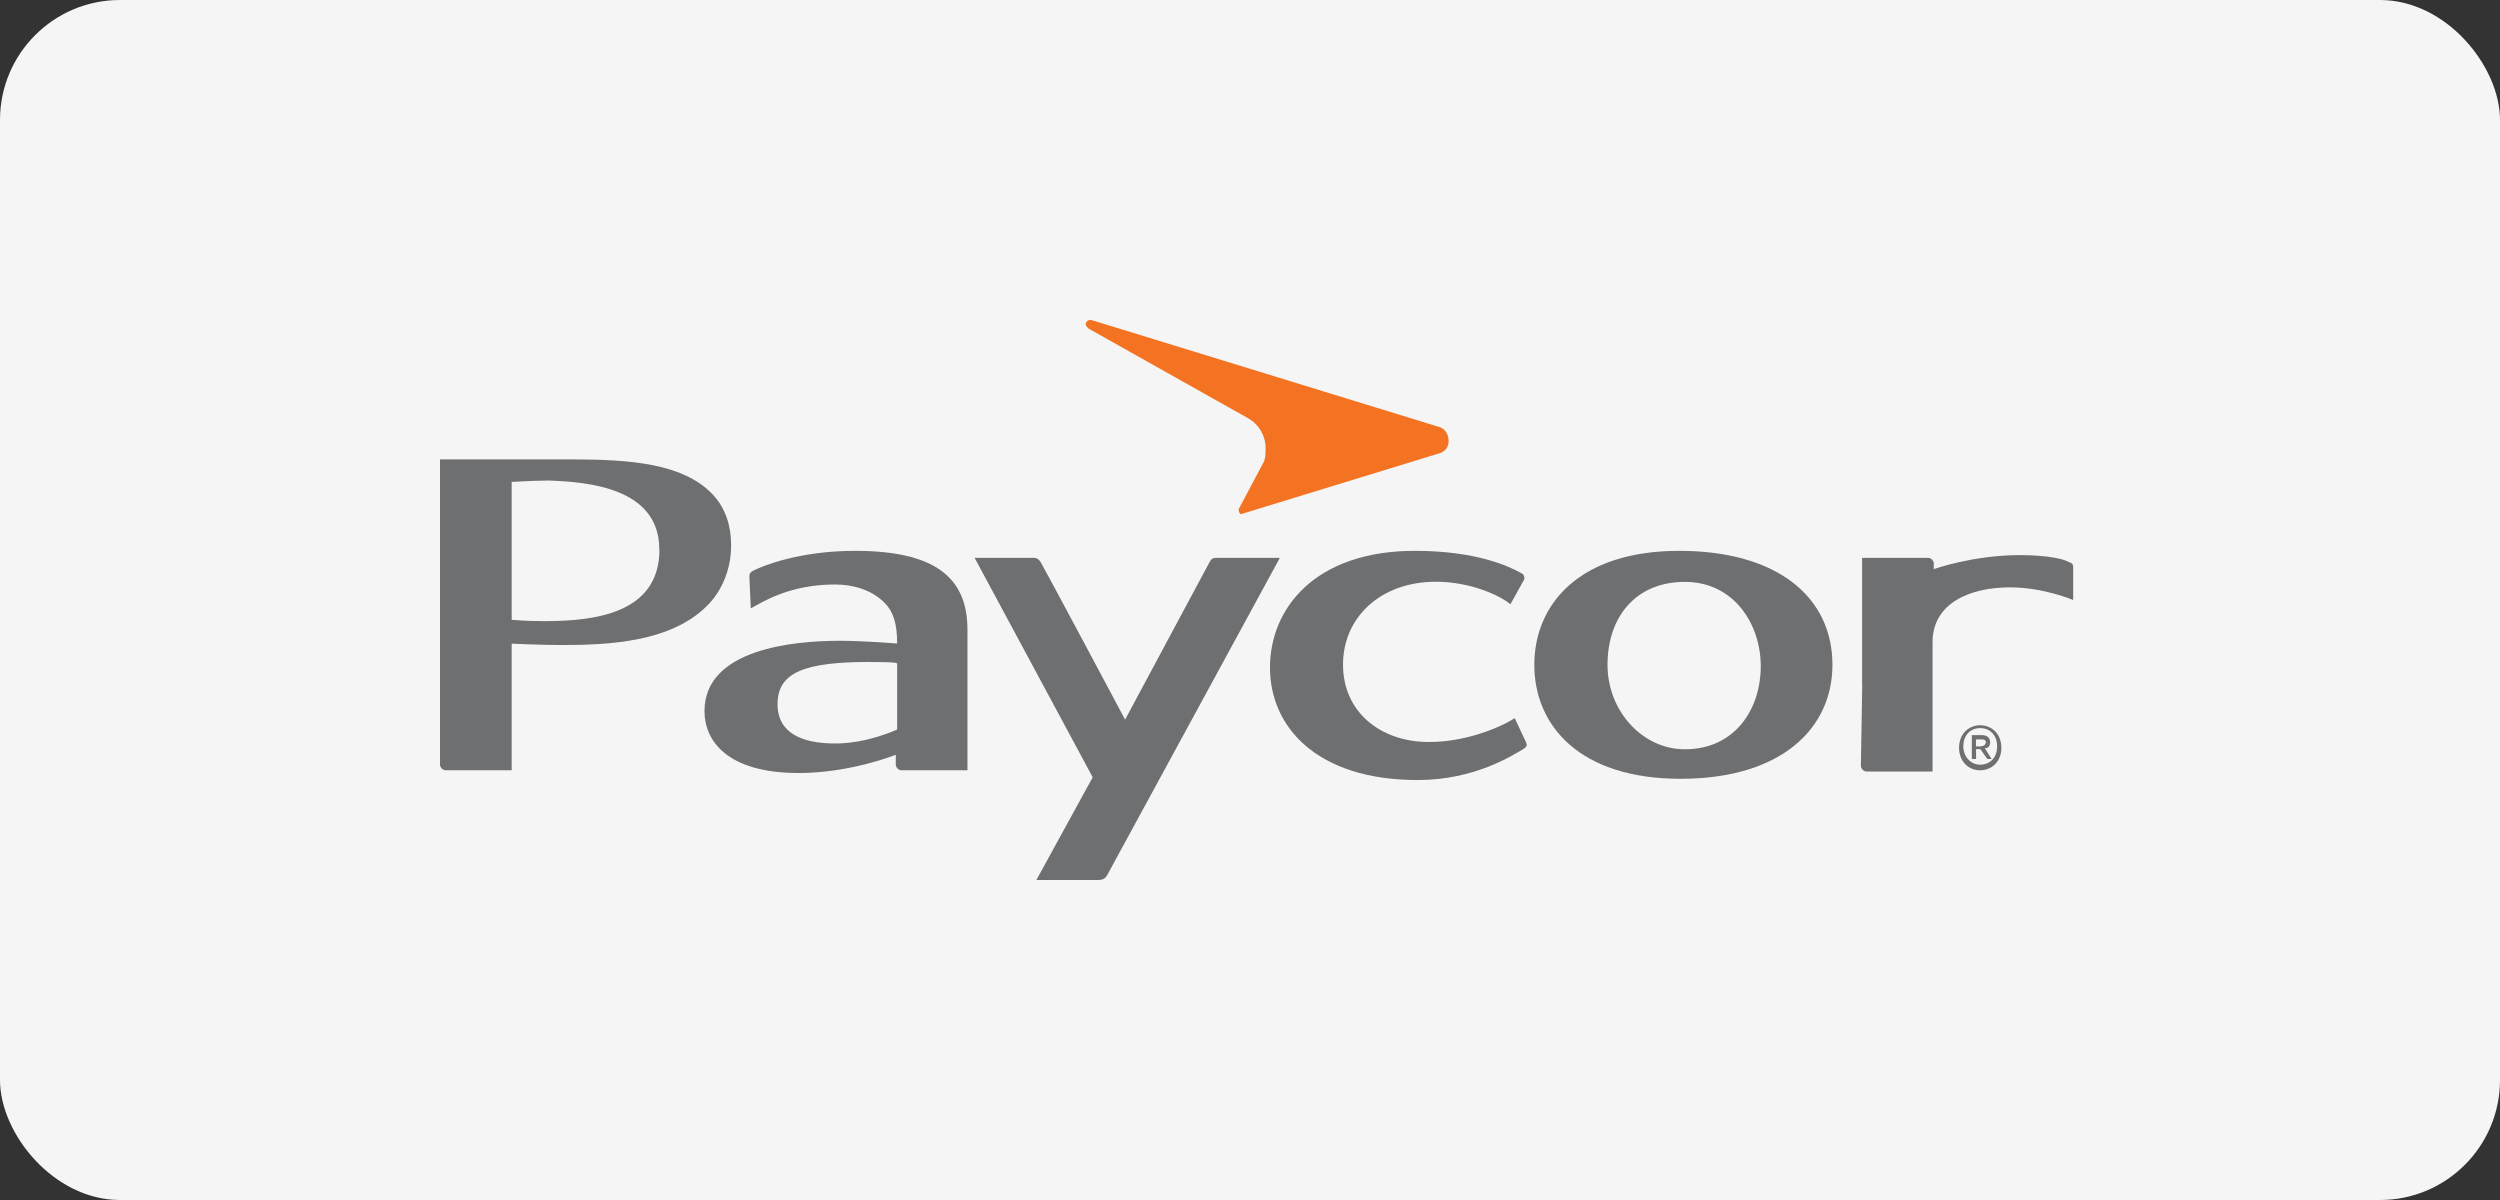
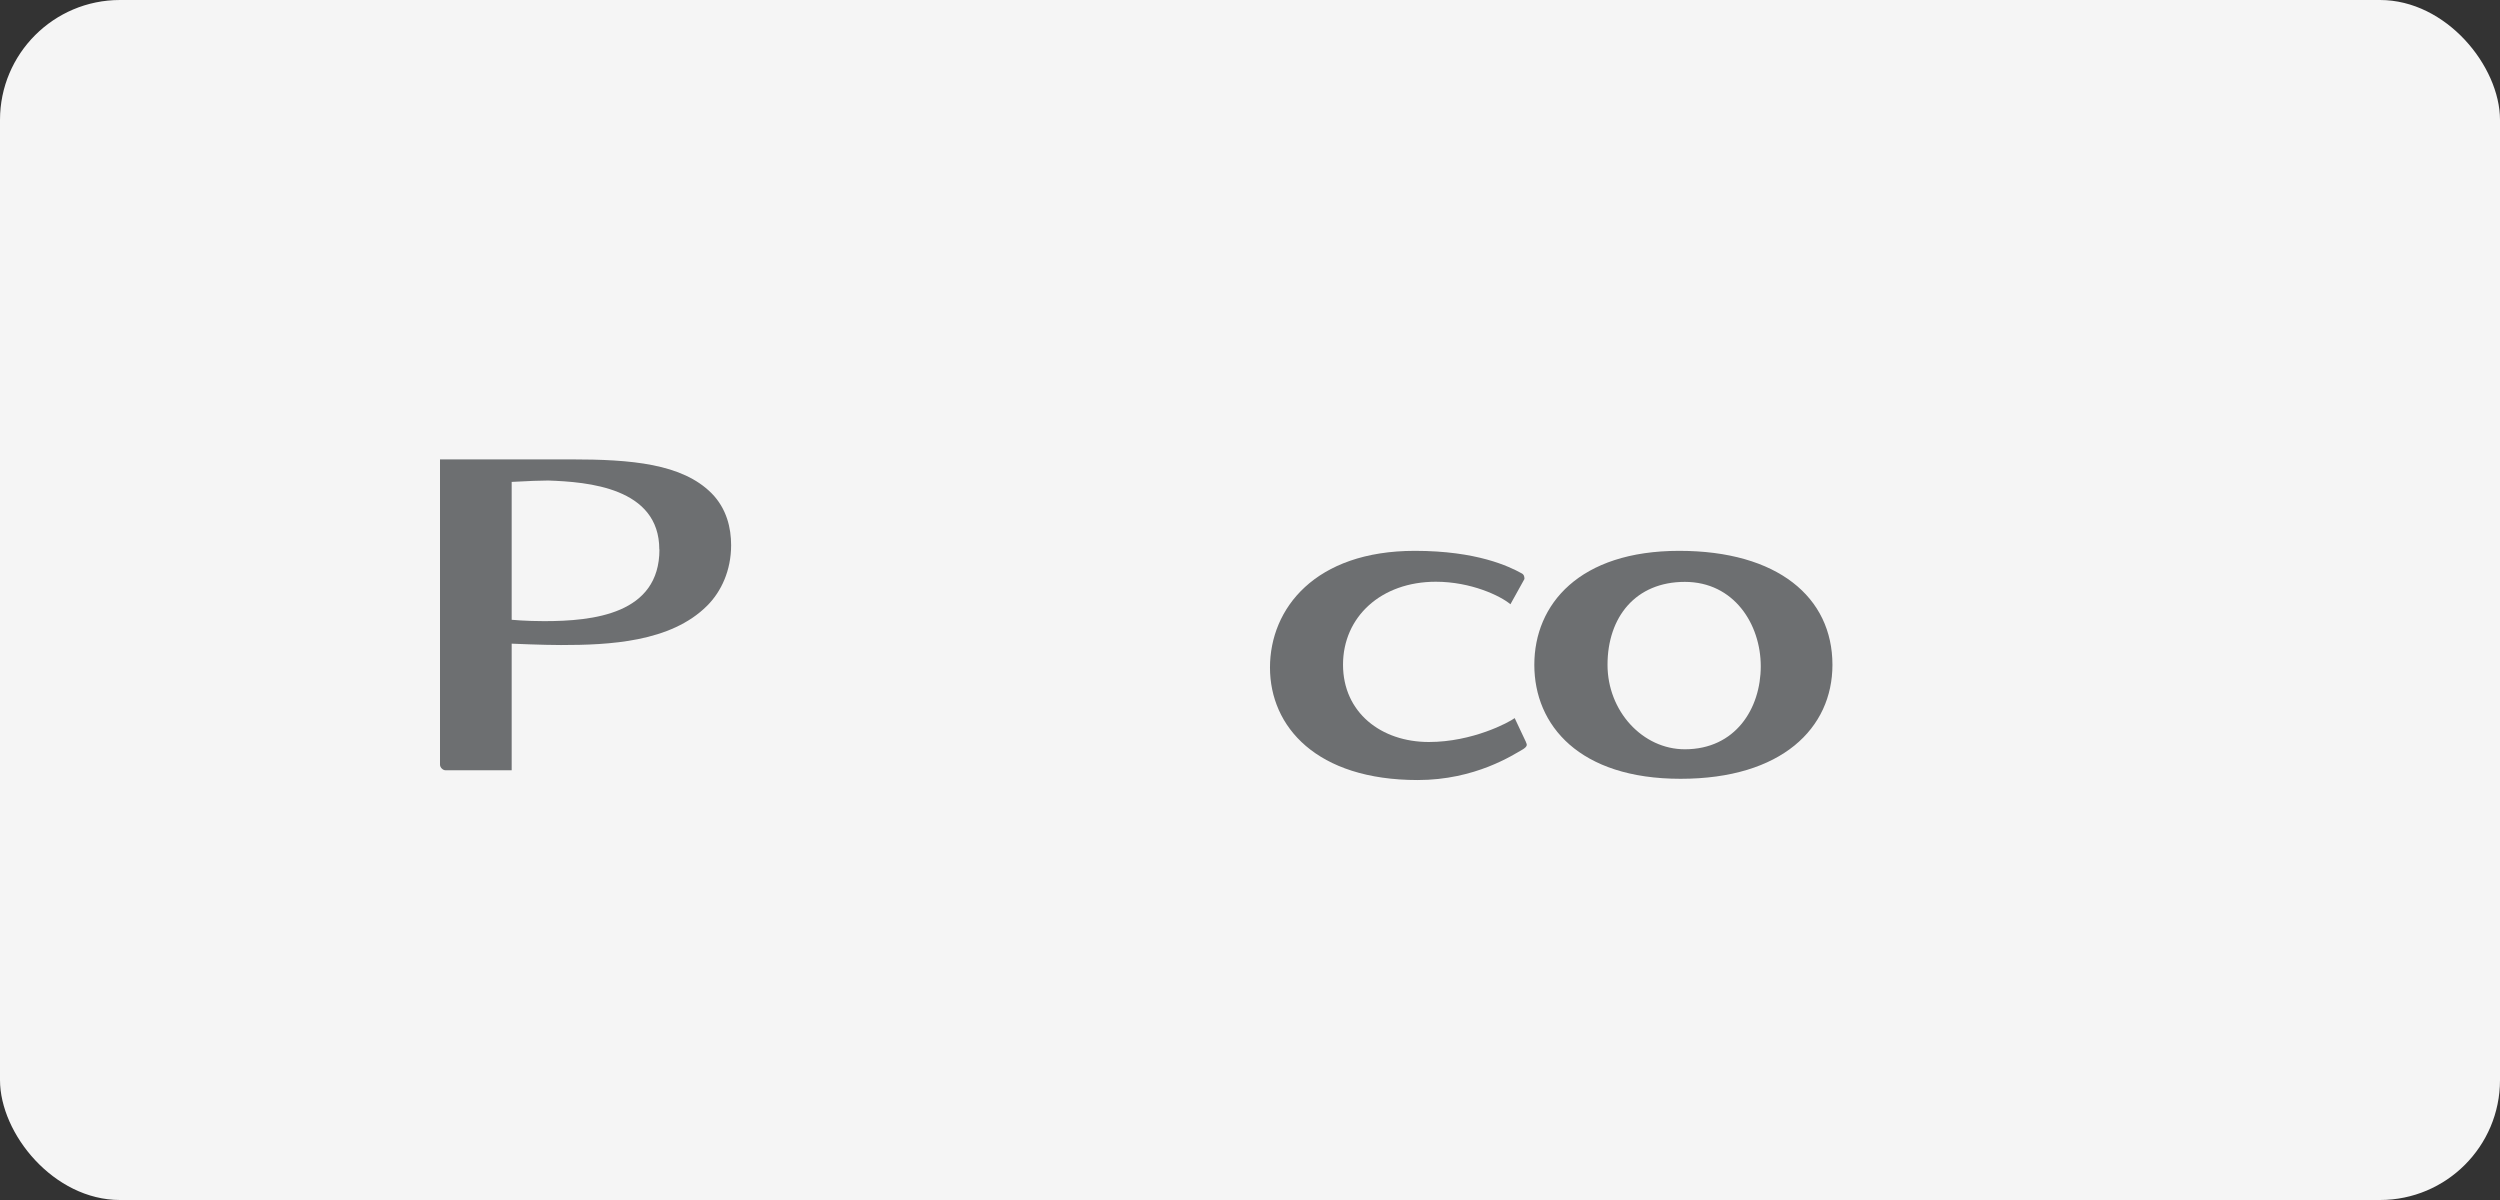
<svg xmlns="http://www.w3.org/2000/svg" width="125" height="60" viewBox="0 0 125 60" fill="none">
  <rect x="0" y="0" width="125" height="60" fill="#333333" stroke="none" />
  <rect width="125" height="60" rx="6" fill="#F5F5F5" />
  <path d="M32.972 27.473C32.972 30.707 29.669 31.057 27.204 31.057C26.291 31.057 25.584 30.989 25.584 30.989V24.095C26.426 24.049 27.035 24.026 27.41 24.026C29.381 24.095 32.965 24.377 32.965 27.473H32.972ZM22 38.233C22 38.37 22.137 38.514 22.282 38.514H25.584V32.183C25.584 32.183 27.129 32.252 28.049 32.252C30.439 32.252 33.535 32.115 35.361 30.282C36.062 29.581 36.556 28.524 36.556 27.26C36.556 26.416 36.343 25.434 35.574 24.658C34.098 23.182 31.564 22.969 28.543 22.969H22V38.233Z" fill="#6D6F71" />
-   <path d="M93.105 34.223V27.892H96.408C96.545 27.892 96.689 28.029 96.689 28.174V28.455C96.689 28.455 98.66 27.755 100.981 27.755C102.457 27.755 103.233 27.968 103.446 28.105C103.659 28.174 103.659 28.242 103.659 28.455V30C103.659 30 102.182 29.368 100.493 29.368C98.523 29.368 96.628 30.144 96.628 32.108V38.576H93.325C93.188 38.576 93.044 38.438 93.044 38.294L93.112 34.216L93.105 34.223Z" fill="#6D6F71" />
-   <path d="M37.469 28.805C37.469 28.668 37.538 28.592 37.682 28.524C38.101 28.311 39.934 27.542 42.749 27.542C46.759 27.542 48.373 28.881 48.373 31.483V38.514H45.07C44.933 38.514 44.789 38.377 44.789 38.233V37.738C44.789 37.738 42.536 38.651 39.934 38.651C36.35 38.651 35.224 37.031 35.224 35.555C35.224 32.458 39.653 32.039 41.974 32.039C43.237 32.039 44.857 32.177 44.857 32.177C44.857 31.119 44.644 30.556 44.226 30.137C43.594 29.506 42.681 29.224 41.761 29.224C39.509 29.224 38.176 30.069 37.538 30.419L37.469 28.798V28.805ZM43.518 33.097C40.284 33.097 38.877 33.591 38.877 35.205C38.877 36.681 40.14 37.175 41.761 37.175C43.381 37.175 44.857 36.475 44.857 36.475V33.172C44.789 33.103 44.157 33.103 43.518 33.103V33.097Z" fill="#6D6F71" />
-   <path d="M55.335 43.787C55.266 43.925 55.122 44 54.916 44H51.819L54.635 38.864L48.73 27.892H51.682C51.751 27.892 51.895 27.892 52.032 28.105C52.17 28.318 56.255 35.98 56.255 35.98C56.255 35.98 60.402 28.242 60.478 28.105C60.553 27.968 60.615 27.892 60.828 27.892H63.993L55.342 43.787H55.335Z" fill="#6D6F71" />
-   <path d="M61.947 25.434L63.142 23.182C63.279 22.969 63.279 22.688 63.279 22.406C63.279 21.774 62.929 21.211 62.435 20.93L54.422 16.426C54.353 16.357 54.285 16.288 54.285 16.213C54.285 16.076 54.422 16 54.497 16H54.566L71.937 21.342C72.219 21.41 72.432 21.692 72.432 22.042C72.432 22.392 72.219 22.605 71.937 22.674L62.091 25.695C62.023 25.764 61.878 25.558 61.954 25.413L61.947 25.434Z" fill="#F37322" />
  <path d="M83.96 27.542C88.883 27.542 91.622 29.863 91.622 33.241C91.622 36.406 89.089 38.94 84.028 38.94C78.968 38.94 76.716 36.269 76.716 33.241C76.716 30.213 78.968 27.542 83.96 27.542ZM80.376 33.241C80.376 35.562 82.133 37.464 84.241 37.464C86.775 37.464 88.038 35.424 88.038 33.316C88.038 31.208 86.699 29.094 84.241 29.094C81.783 29.094 80.376 30.851 80.376 33.241Z" fill="#6D6F71" />
  <path d="M76.297 37.106C76.366 37.244 76.366 37.319 76.16 37.457C75.665 37.738 73.77 39.002 70.887 39.002C65.82 39.002 63.499 36.331 63.499 33.378C63.499 30.426 65.751 27.542 70.743 27.542C73.839 27.542 75.453 28.318 76.084 28.668C76.222 28.737 76.222 28.881 76.222 28.95L75.521 30.213C75.027 29.794 73.551 29.087 71.793 29.087C69.053 29.087 67.151 30.845 67.151 33.234C67.151 35.623 69.053 37.1 71.443 37.1C73.626 37.1 75.453 36.118 75.734 35.905L76.297 37.1V37.106Z" fill="#6D6F71" />
-   <path d="M99.01 36.262C98.447 36.262 97.953 36.681 97.953 37.388C97.953 38.02 98.372 38.514 99.01 38.514C99.573 38.514 100.068 38.095 100.068 37.388C100.068 36.681 99.573 36.262 99.01 36.262ZM99.01 38.233C98.516 38.233 98.166 37.814 98.166 37.319C98.166 36.756 98.516 36.406 99.01 36.406C99.505 36.406 99.855 36.756 99.855 37.319C99.855 37.882 99.505 38.233 99.01 38.233ZM99.505 37.106C99.505 36.894 99.367 36.756 99.086 36.756H98.591V37.951H98.804V37.457H99.017L99.367 37.951H99.58L99.23 37.388C99.367 37.457 99.511 37.319 99.511 37.106H99.505ZM98.797 37.319V36.969H99.01C99.148 36.969 99.292 36.969 99.292 37.106C99.292 37.244 99.154 37.319 99.01 37.319H98.797Z" fill="#6D6F71" />
</svg>